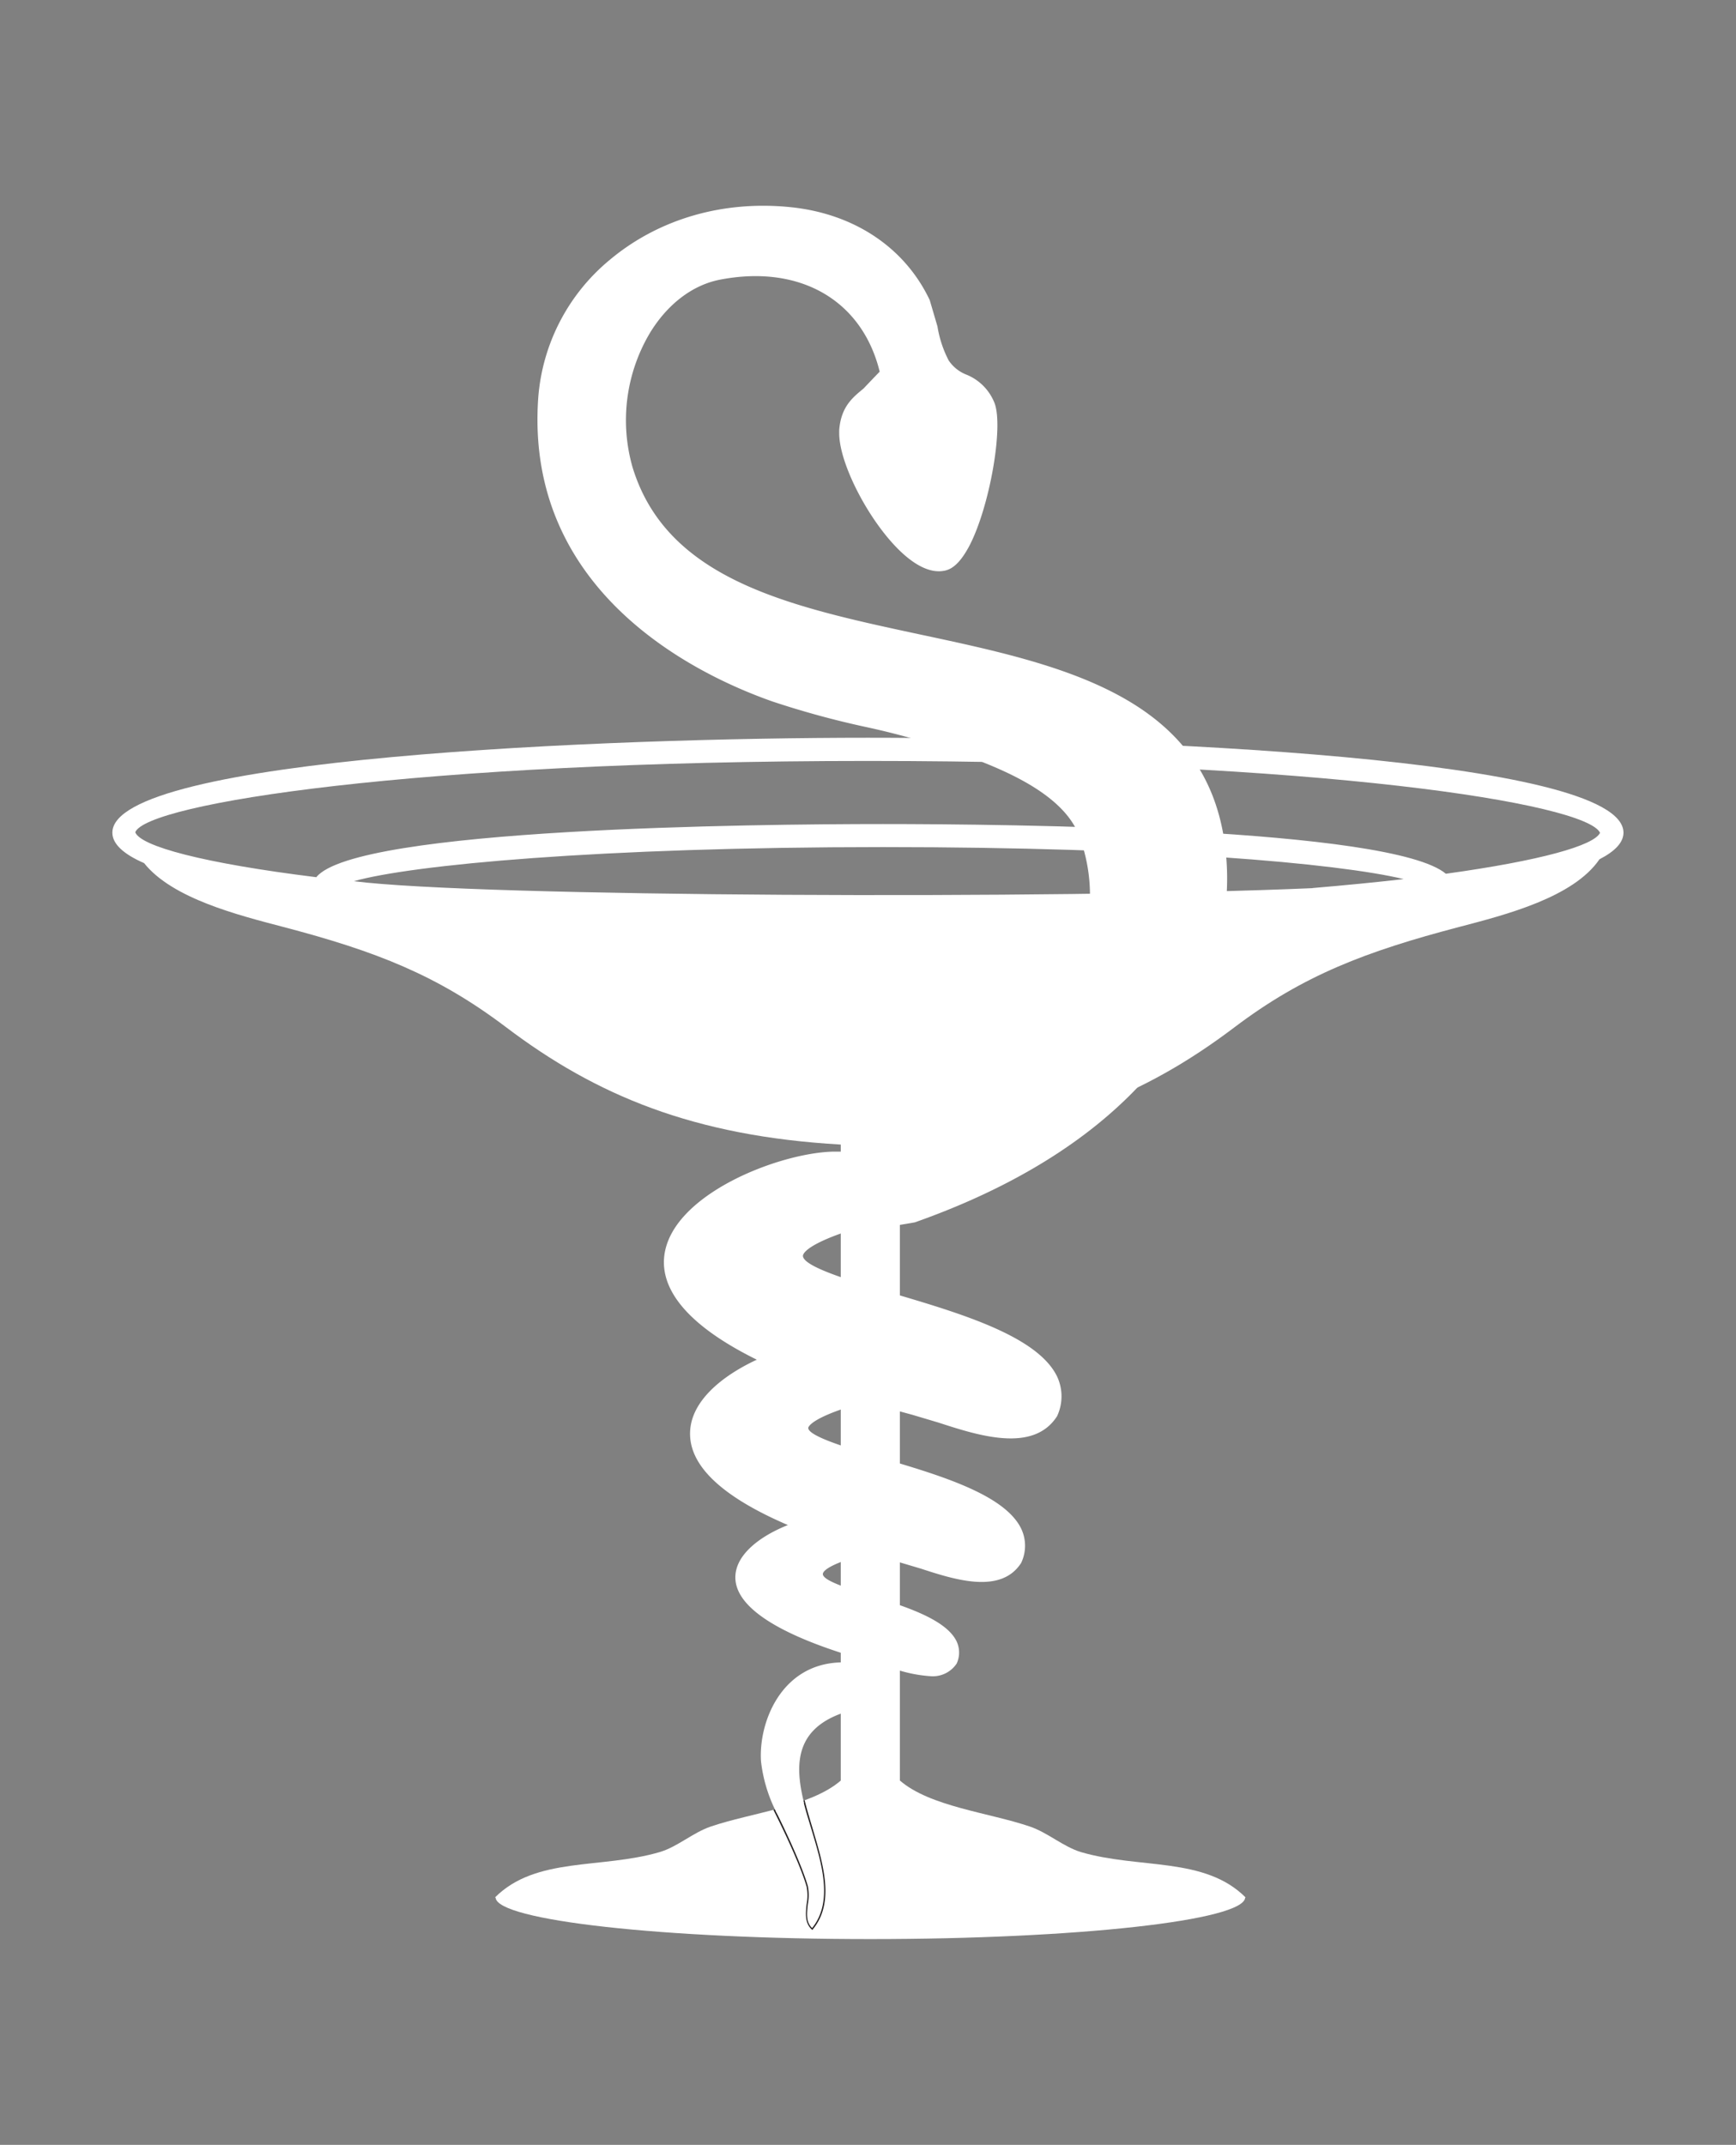
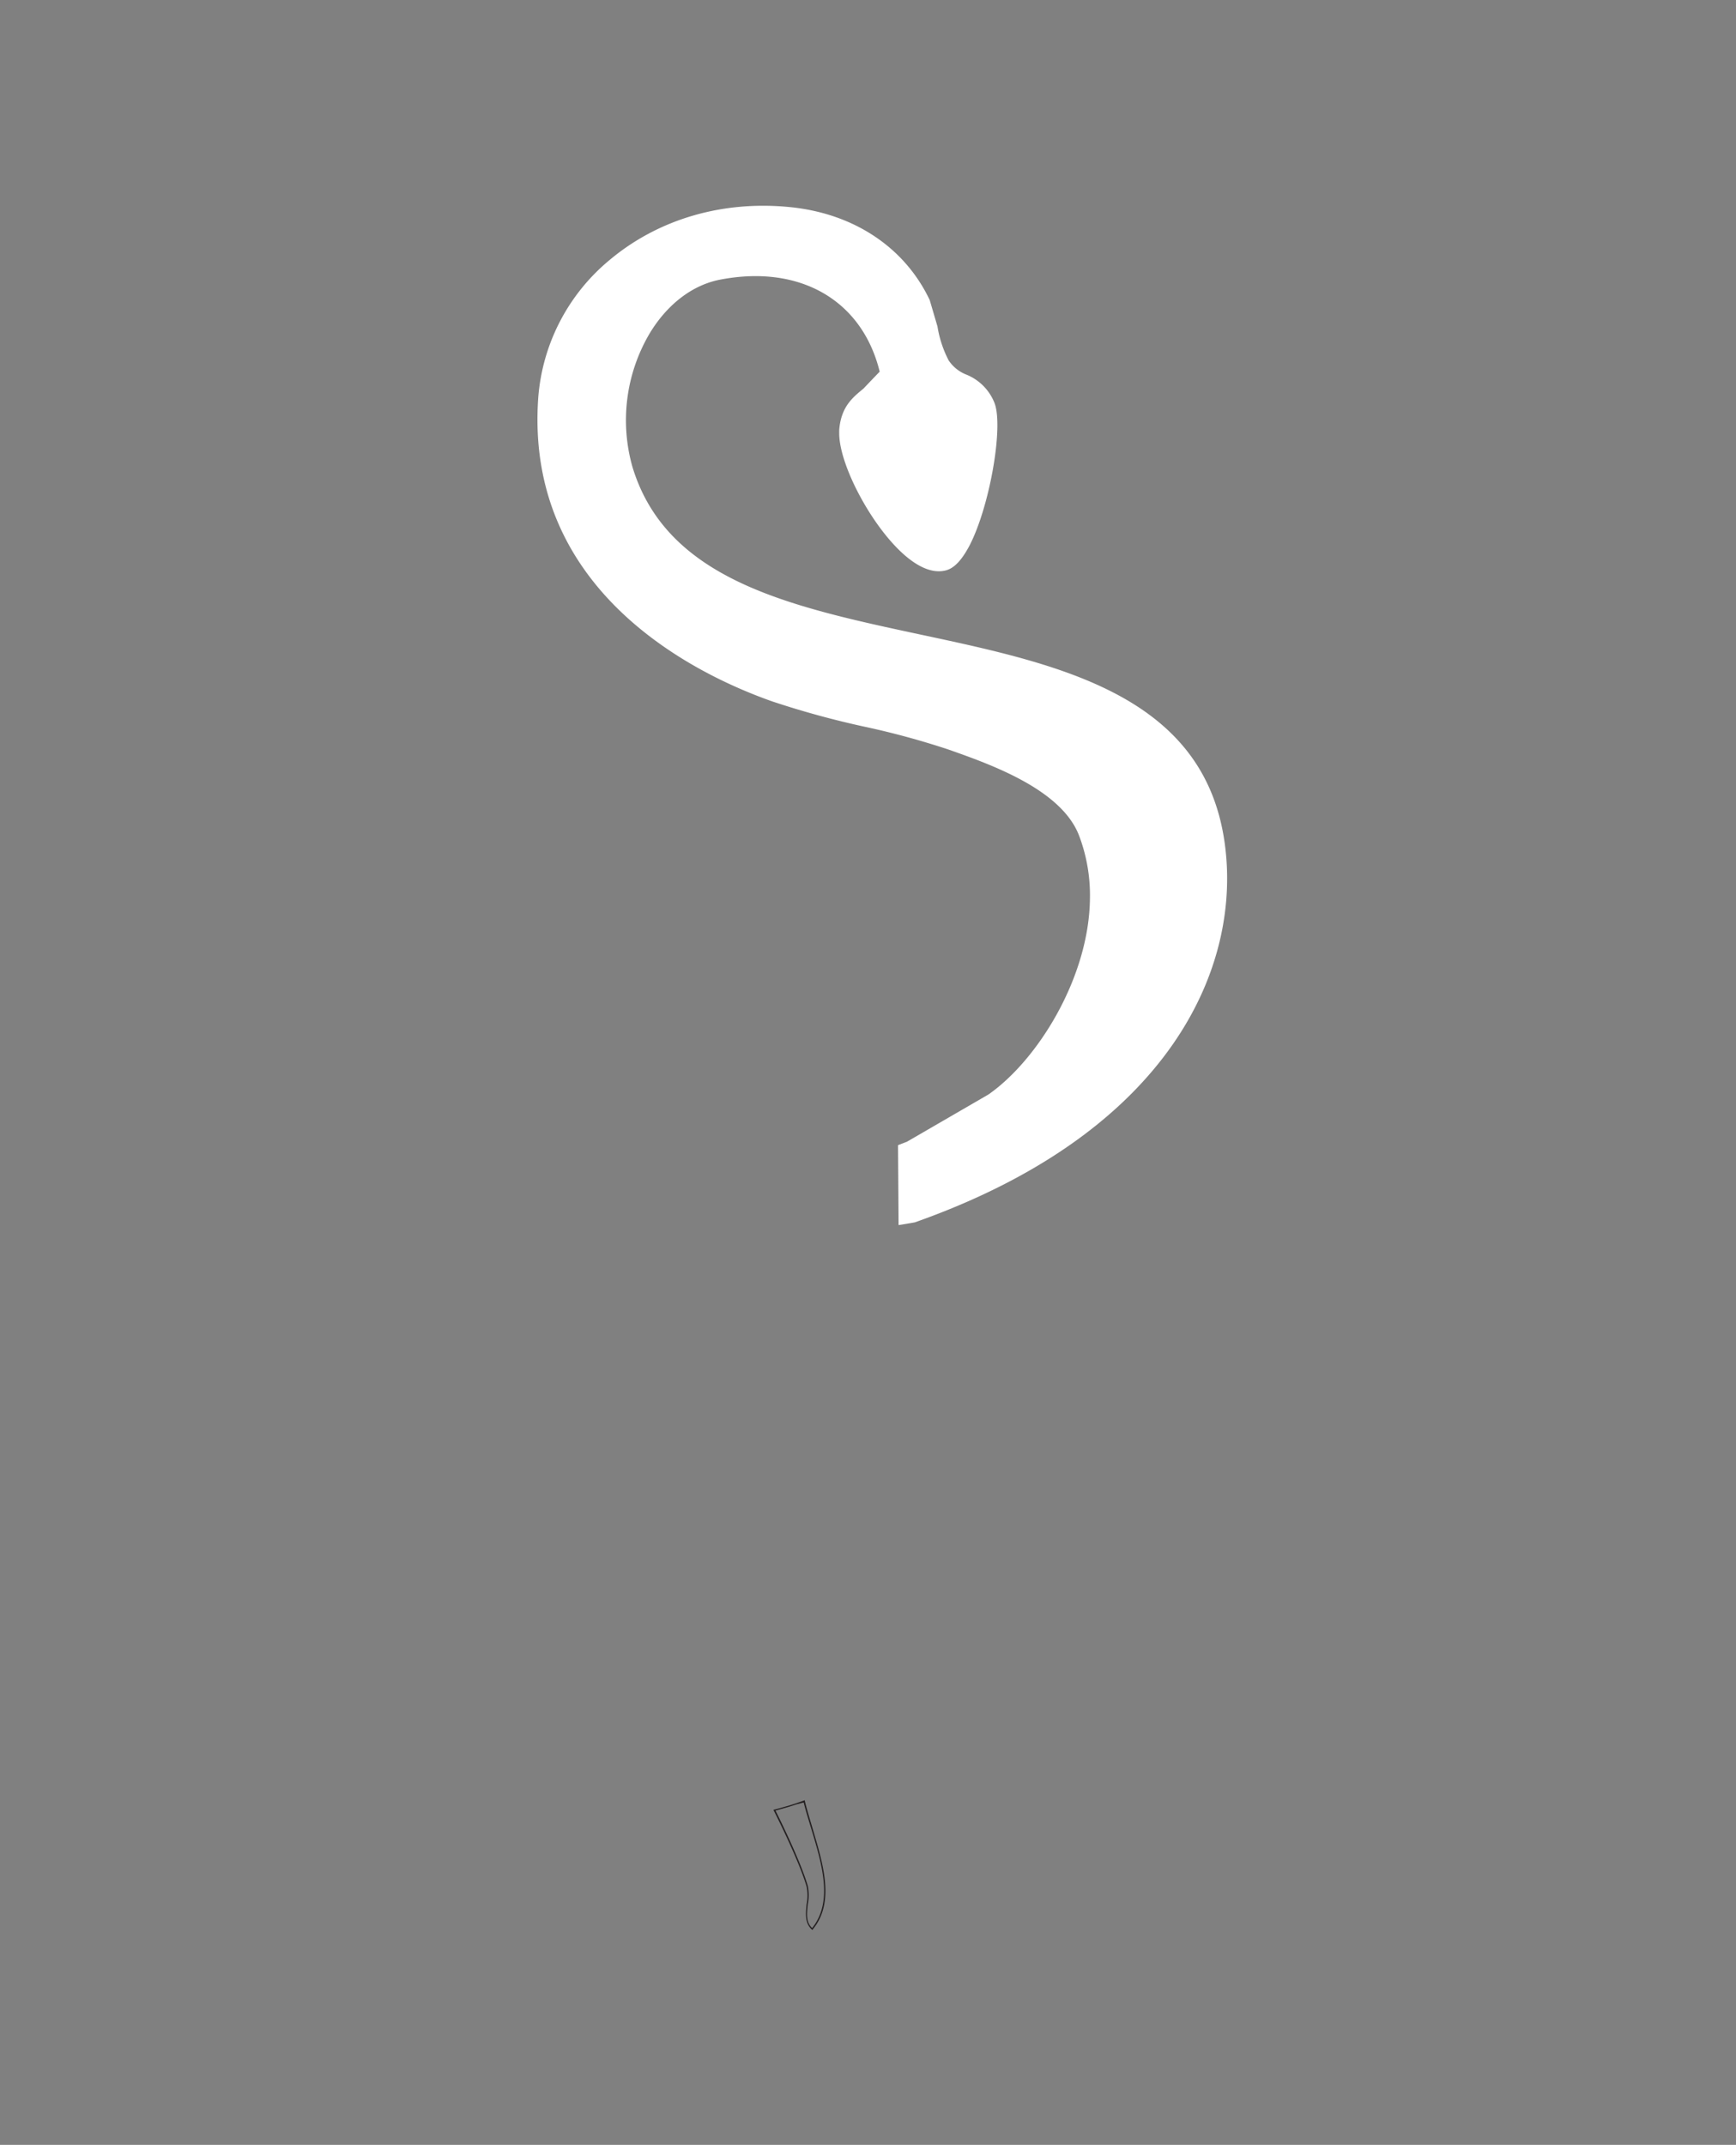
<svg xmlns="http://www.w3.org/2000/svg" viewBox="0 0 321.67 397.43">
  <rect x="0" y="0" width="321.67" height="397.43" fill="#808080" stroke="none" />
  <defs>
    <style>.cls-1{fill:#fff;}.cls-2{fill:#231f20;}</style>
  </defs>
  <title>Medical_IconsSOP-White</title>
  <g id="SOP">
    <g id="White">
-       <path class="cls-1" d="M300.82,154.29c0-13.91-91.57-17.59-140-17.59s-140,3.68-140,17.59c0,2.11,2.12,4,5.88,5.64,5.24,6.58,17.47,9.64,25.8,11.83,17.23,4.52,28.54,8.94,41.29,18.59,16.64,12.6,34.71,20.17,62,21.73V329.93c-5.6,4.83-16.52,5.95-24.07,8.51-3.34,1.13-6.2,3.78-9.49,4.74-10.83,3.18-22.92.79-30.53,8.42h.13c.16,4.26,31.19,7.7,69.44,7.7s69.29-3.44,69.45-7.7h.1c-7.61-7.63-19.7-5.24-30.53-8.42-3.29-1-6.14-3.61-9.48-4.74-7.55-2.57-18.48-3.68-24.07-8.52V212.08c27.29-1.57,45.36-9.13,62-21.73,12.75-9.65,24.4-14.07,41.63-18.59,8.64-2.26,21.18-5.47,26-12.54C299.25,157.74,300.82,156.1,300.82,154.29ZM160.83,141c83.68,0,133.08,7.83,135.65,13.31-1.11,2.36-11,5.16-28.57,7.59-10.13-8.5-81.33-9.21-104.3-9.21-23.54,0-97.72.74-105,9.85-20.93-2.59-32.57-5.73-33.55-8.33C27.18,148.9,76.71,141,160.83,141Zm82.38,23.57c-47.54,2.07-154.74,1.64-177.65-1.29,10.65-3,45.23-6.32,98.05-6.32,50.49,0,84.3,3,96.49,5.93Q252.4,163.77,243.21,164.55Z" />
      <path class="cls-2" d="M150.56,357.64l-.1-.09c-1.37-1.18-1.17-3-1-4.73a8.57,8.57,0,0,0,0-3.24c-1.37-4.73-5.6-13.14-6.08-14.08l-.06-.15,1.29-.34,1.62-.46,1.31-.42,1.59-.56,0,.15c.41,1.67.94,3.4,1.44,5.08,2,6.76,4.15,13.76,0,18.74Zm-6.87-22.15c.7,1.39,4.68,9.42,6,14a8.65,8.65,0,0,1,0,3.33c-.19,1.72-.38,3.34.79,4.44,3.92-4.87,1.85-11.75-.16-18.41-.49-1.63-1-3.24-1.4-4.86l-1.34.35-1.37.44-1.62.46Z" />
-       <path id="Tail_-_No_Stroke" data-name="Tail - No Stroke" class="cls-1" d="M155.85,317.51c-8.55,3.12-8.58,9.64-6.88,16.5,0,0-3.39,5.89-5.37,1.28a27.78,27.78,0,0,1-2.59-8.91c-.48-7.16,3.7-18.1,14.84-18.35C155.85,312.88,155.88,313.36,155.85,317.51Z" />
-       <path class="cls-1" d="M172.44,310.59a25.92,25.92,0,0,1-7.5-1.65c-1.06-.34-2-.64-2.72-.8-12.34-3.31-26.84-8.87-25.92-16.56.77-6.39,12-10.69,17.57-10.82h.51v.51a5.1,5.1,0,0,0,1.18,3.75,5,5,0,0,1,1.23,3.7v.34l-.32.12c-3.66,1.33-4,2.18-4,2.49,0,1.2,4.64,2.66,8.7,3.94,6.64,2.08,14.15,4.45,16.1,8.56a4.89,4.89,0,0,1,0,4.07A5.31,5.31,0,0,1,172.44,310.59Z" />
-       <path class="cls-1" d="M127.93,264.56c-1.12,9.34,11.88,17.72,38.64,24.89l4,1.19c6.29,2.05,14.89,4.84,18.65-1.05a7.39,7.39,0,0,0,0-6.34c-3.08-6.35-15.15-9.91-25.8-13.06-5.74-1.69-13.61-4-13.66-5.6,0,0,0-1.22,5.53-3.23l.74-.27-.69-12.83-1,0C145.89,248.41,129.09,254.92,127.93,264.56Z" />
-       <path class="cls-1" d="M123.09,232.68c-.91,7.59,6.32,18.86,45.95,29.47l4.83,1.44c7.42,2.41,17.59,5.71,22-1.18a8.67,8.67,0,0,0,0-7.36c-3.64-7.5-18-11.73-30.66-15.47-7.29-2.15-16.36-4.83-16.43-6.87,0-.26.28-1.7,6.73-4.05l.74-.27-.05-15h-1.8C144.38,213.61,124.47,221.3,123.09,232.68Z" />
      <path class="cls-1" d="M113,48.14A36.72,36.72,0,0,0,99.73,73.76c-2.52,36.09,29.51,51.34,43.4,56.22a164.71,164.71,0,0,0,17,4.66,147.38,147.38,0,0,1,15.57,4.23c7.84,2.76,21,7.39,24.26,16a31.2,31.2,0,0,1,2,11.57c-.13,14.64-9.67,30-18.82,36.37l-14.56,8.44-.54.31-1.64.63L166.5,227l3-.5c47.33-16.7,60.69-47.32,57.41-70.41-3.87-27.26-30.53-33-56.31-38.5-24.19-5.18-47-10.08-53.39-31a31.66,31.66,0,0,1,3.19-24.85c3.29-5.43,8-9,13.17-9.95C148.34,49,159.78,55.71,163,68.87c-.54.54-3,3.13-3,3.13-2,1.65-4.16,3.35-4.5,7.68,0,.2,0,.4,0,.6,0,6,6.2,17.56,12.29,22.73,2.74,2.32,5.23,3.23,7.43,2.69,1.58-.39,3-1.91,4.44-4.64,3.75-7.27,6.33-22.09,4.6-26.43A9.38,9.38,0,0,0,179,69.39a7,7,0,0,1-3.22-2.61,20.7,20.7,0,0,1-2.07-6.28l-1.44-4.9c-4.61-9.73-14-16-25.75-17.21C134,37.1,122.05,40.56,113,48.14Z" />
    </g>
  </g>
</svg>